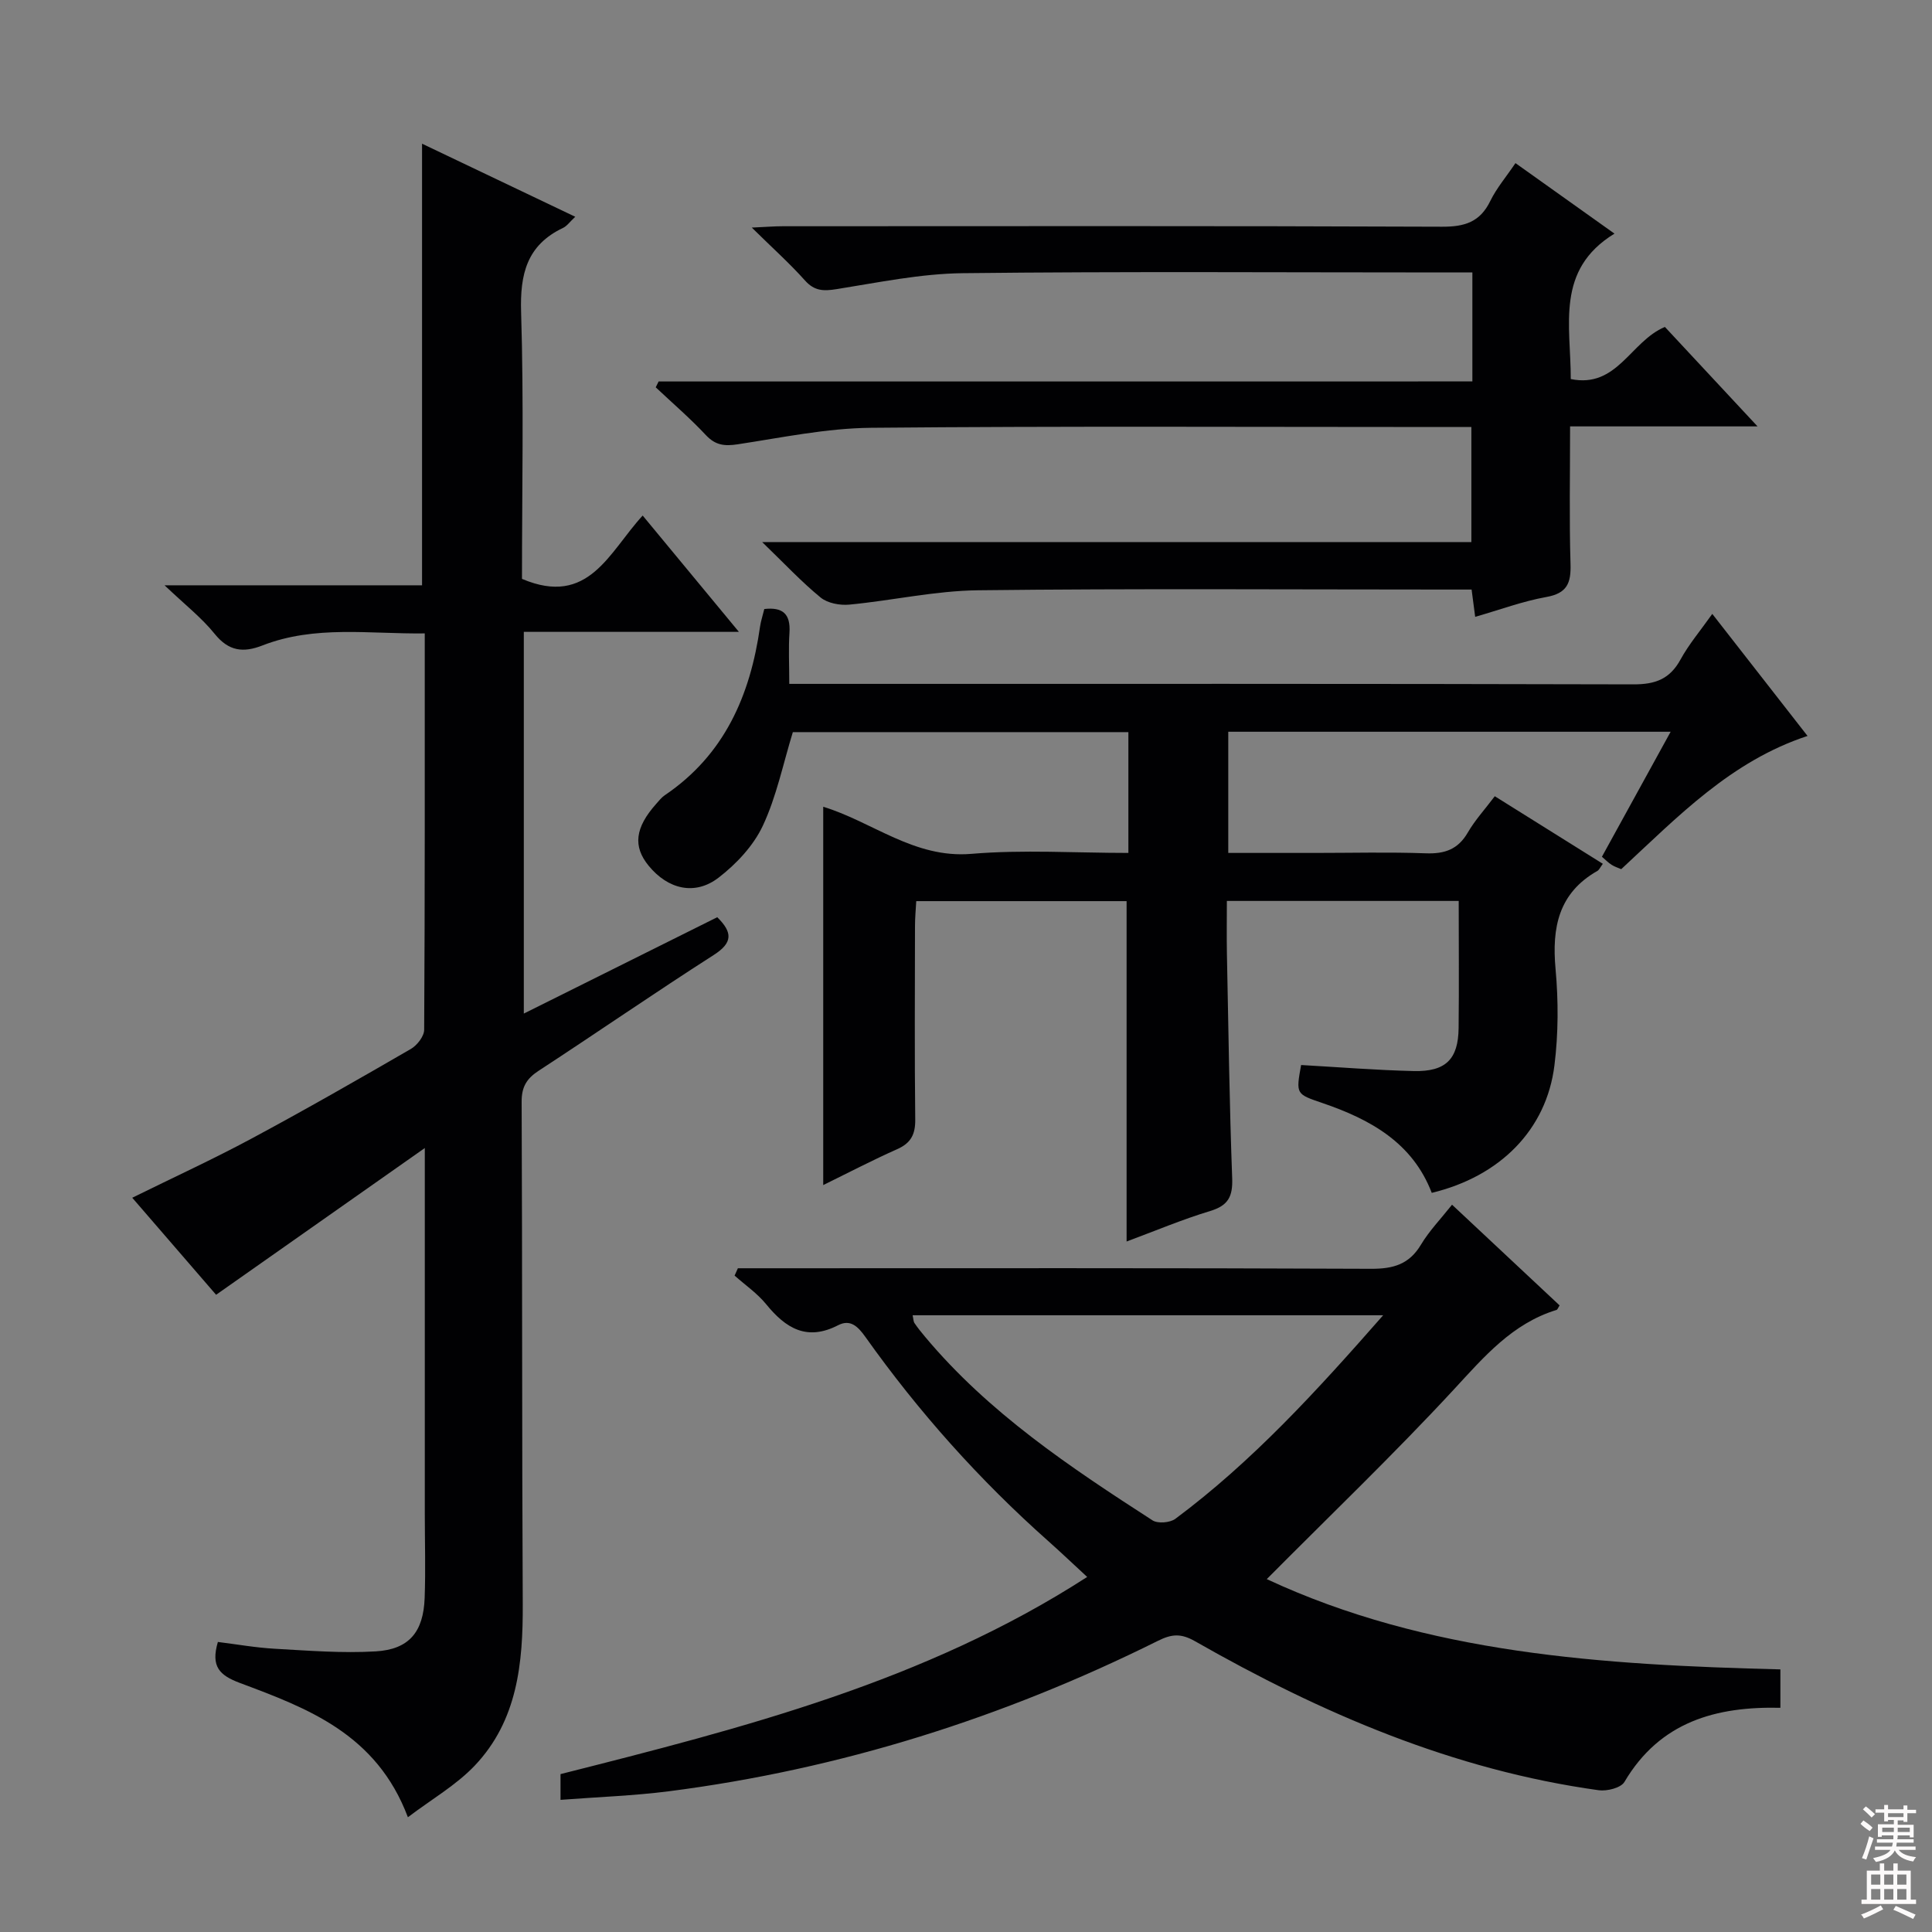
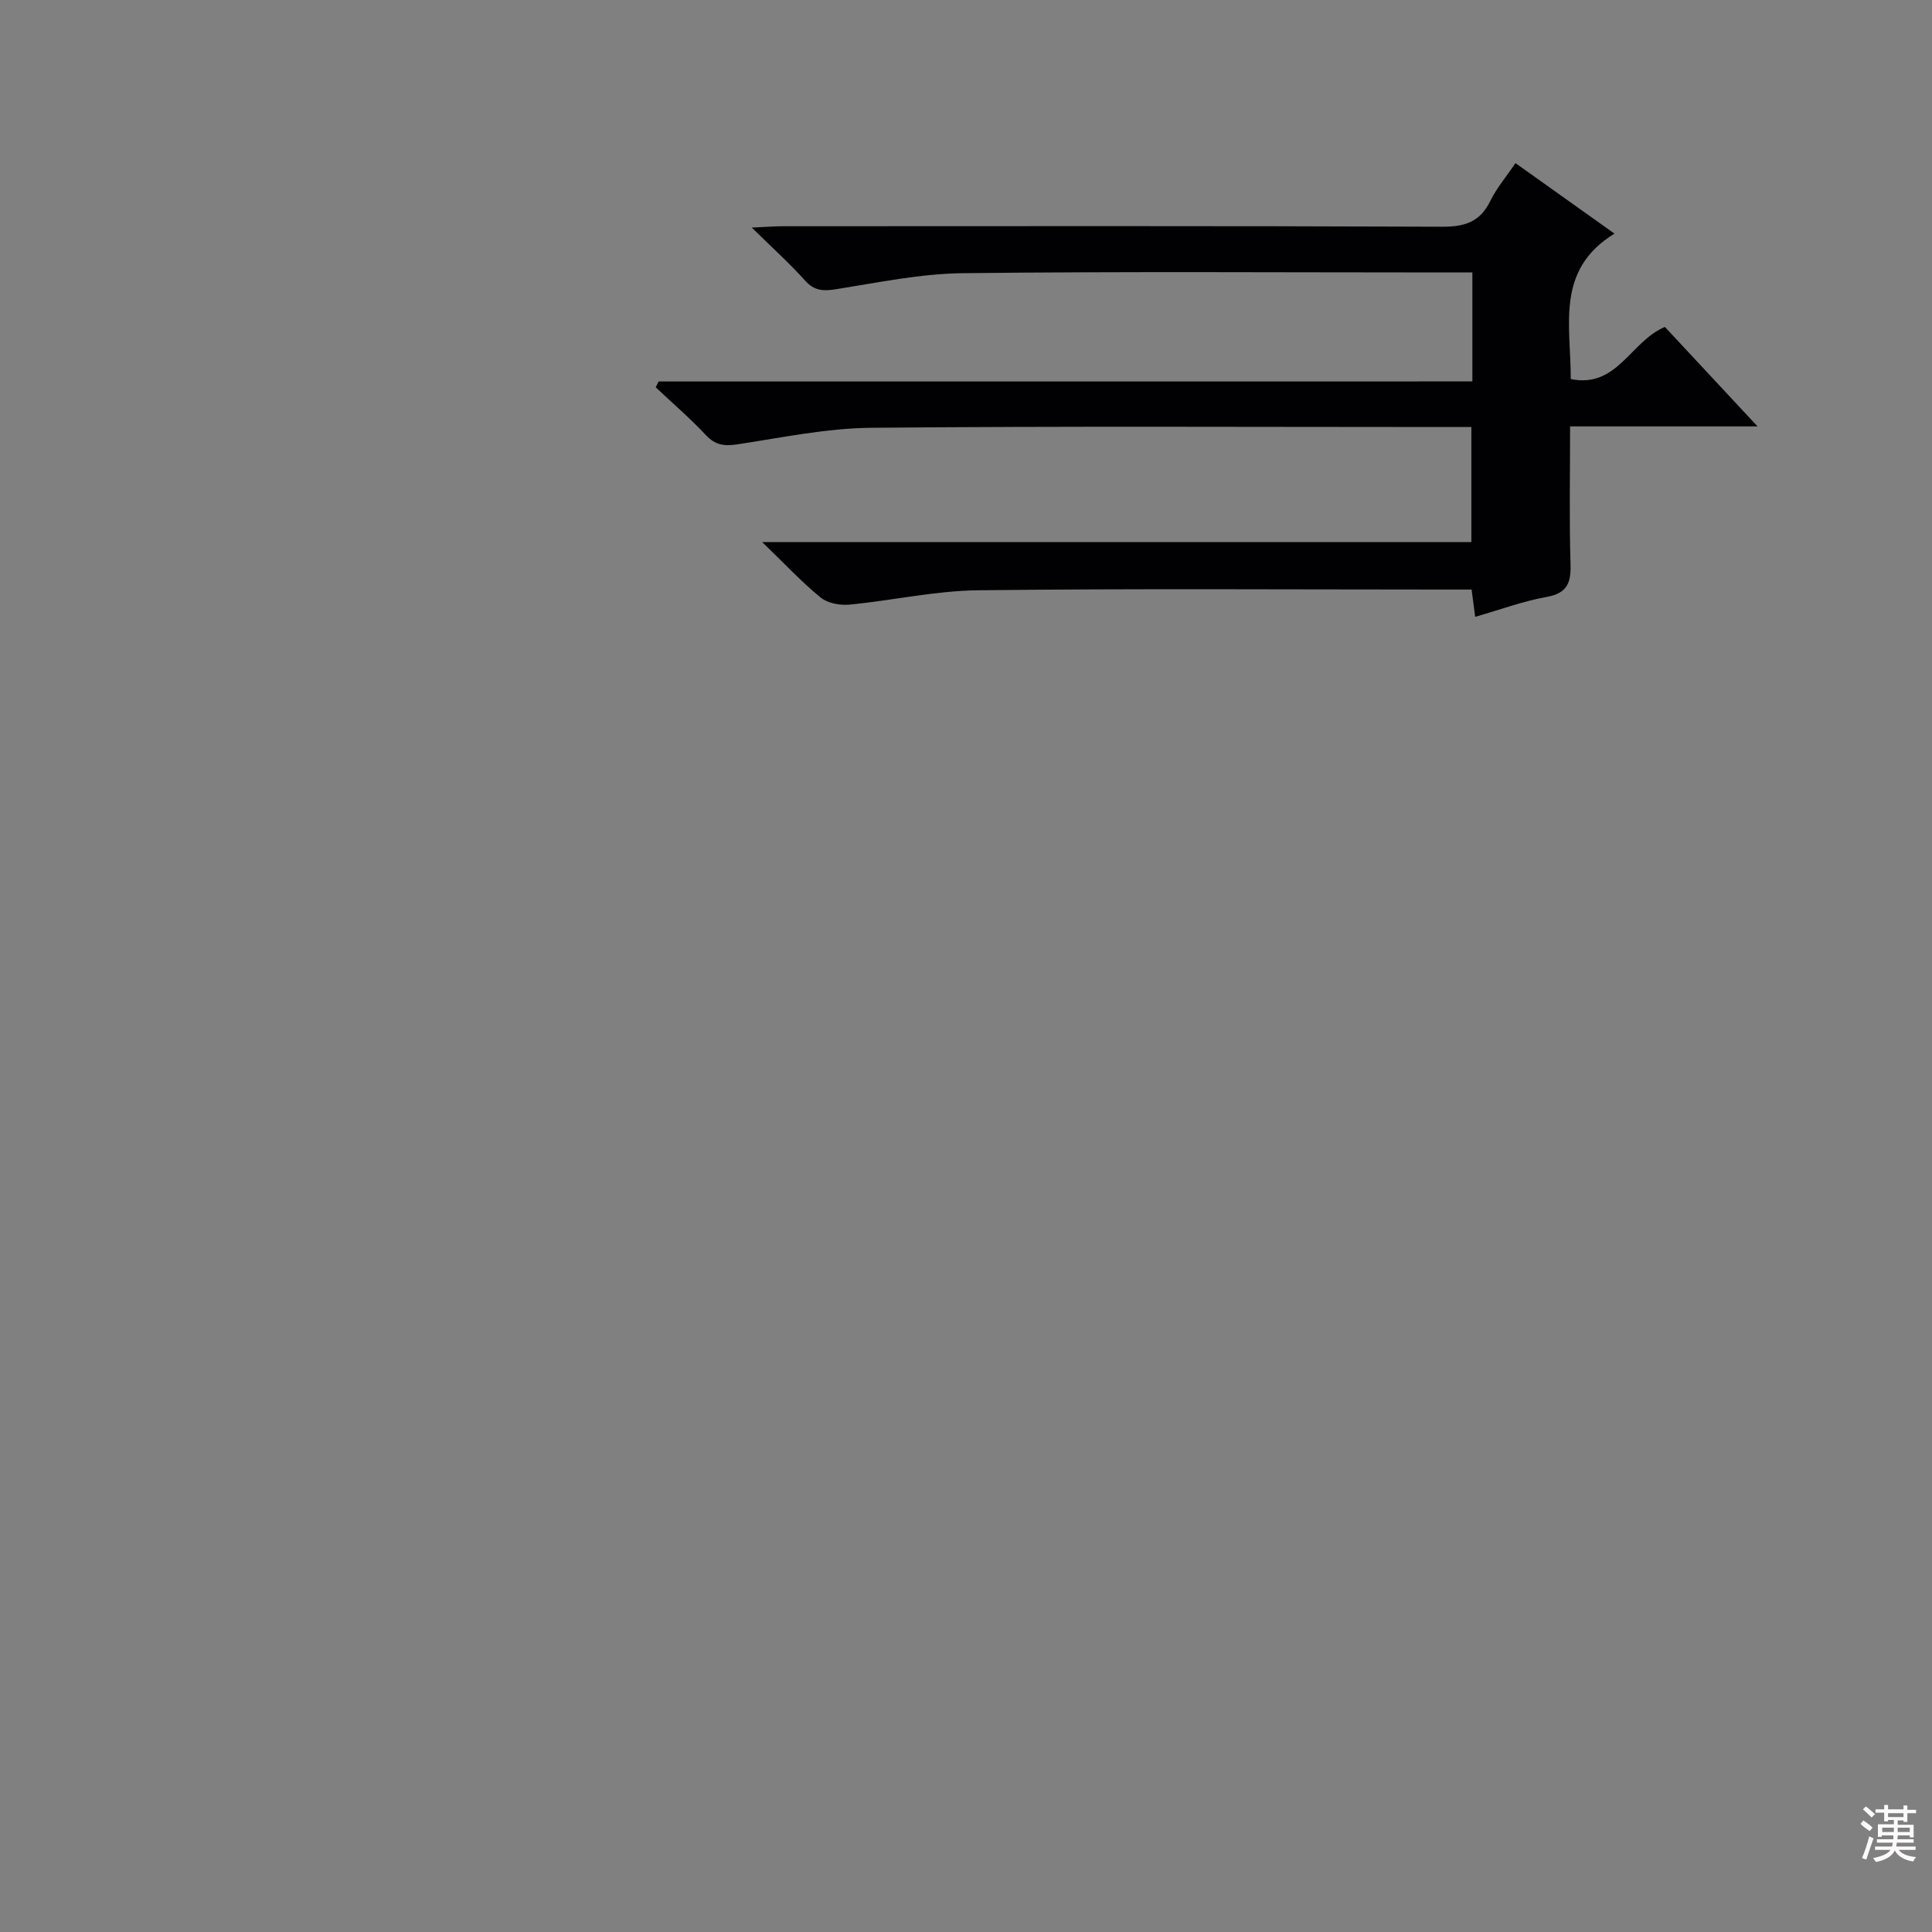
<svg xmlns="http://www.w3.org/2000/svg" enable-background="new 0 0 400 400" viewBox="0 0 400 400">
  <rect x="0" y="0" width="400" height="400" fill="#808080" stroke="none" />
  <g fill="#010103">
-     <path d="m108.07 119.85c13.85 5.88 18.02-5.56 24.99-13.11 6.55 7.91 12.93 15.63 19.92 24.08-15.37 0-29.77 0-44.53 0v79.03c13.5-6.72 26.77-13.34 40.05-19.95 3.18 3.14 3.25 5.27-.73 7.82-12.2 7.81-24.12 16.05-36.25 23.97-2.49 1.62-3.54 3.36-3.52 6.42.15 34.65.05 69.31.23 103.96.06 12.26-1.08 24.14-9.94 33.48-3.85 4.05-8.91 6.95-13.84 10.69-6.49-17.25-20.74-22.55-34.78-27.8-4.24-1.59-6.06-3.4-4.56-8.49 3.83.47 7.83 1.19 11.85 1.41 6.94.39 13.92.95 20.83.54 6.92-.41 9.88-4.03 10.13-11.08.21-5.82.03-11.66.03-17.49 0-22.83 0-45.65 0-68.48 0-1.77 0-3.54 0-7.16-15.1 10.62-29.02 20.4-43.21 30.38-5.23-6.05-11.17-12.93-17.36-20.09 8.49-4.19 16.71-7.96 24.66-12.23 11.13-5.97 22.1-12.25 33.03-18.58 1.29-.75 2.75-2.62 2.75-3.98.16-27.14.12-54.28.12-82.05-11.43.15-22.7-1.75-33.59 2.49-3.99 1.56-7 1.21-9.91-2.4-2.69-3.34-6.17-6.05-10.37-10.05h53.31c0-30.72 0-60.76 0-91.43 10.46 4.99 20.84 9.94 31.72 15.13-1.14 1.06-1.72 1.92-2.52 2.3-7.5 3.56-8.94 9.56-8.69 17.45.57 18.48.18 36.97.18 55.22z" />
-     <path d="m170.44 245.36c0-26.59 0-52.34 0-78.33 10.19 3.1 18.85 10.75 30.68 9.75 10.7-.9 21.54-.19 32.5-.19 0-8.7 0-16.65 0-25.01-23.36 0-46.57 0-69.47 0-2.03 6.6-3.38 13.34-6.22 19.39-1.94 4.14-5.49 7.92-9.17 10.75-4.91 3.77-10.48 2.38-14.45-2.46-3.31-4.02-2.84-7.91 1.56-12.84.55-.62 1.08-1.31 1.76-1.77 12.38-8.37 17.71-20.7 19.73-34.92.16-1.13.54-2.23.88-3.64 3.74-.42 5.47.93 5.21 4.91-.22 3.28-.04 6.58-.04 10.59h6.83c55.99 0 111.97-.05 167.96.1 4.51.01 7.51-1.09 9.72-5.12 1.74-3.18 4.13-6 6.59-9.47 6.67 8.54 13.07 16.74 19.72 25.27-15.84 5.21-26.78 16.65-38.57 27.58-.57-.25-1.33-.48-1.98-.89-.68-.43-1.25-1.02-2.02-1.68 4.69-8.53 9.3-16.92 14.23-25.88-30.94 0-61.13 0-91.59 0v25.09h17.93c7.66 0 15.34-.2 22.99.08 3.89.14 6.65-.81 8.67-4.3 1.49-2.57 3.54-4.8 5.59-7.52 7.47 4.67 14.85 9.29 22.37 13.99-.56.76-.76 1.26-1.12 1.47-8.06 4.58-9.45 11.73-8.67 20.3.6 6.6.59 13.39-.23 19.96-1.65 13.34-11.27 23-25.4 26.4-3.99-10.41-12.74-15.22-22.61-18.59-5.51-1.88-5.53-1.82-4.44-7.88 7.79.44 15.56 1.07 23.34 1.25 6.62.15 9.2-2.46 9.27-8.91.1-8.65.02-17.3.02-26.31-16.01 0-31.72 0-48 0 0 3.74-.06 7.36.01 10.98.31 15.47.52 30.95 1.09 46.42.14 3.78-.8 5.66-4.54 6.79-5.84 1.77-11.5 4.16-17.32 6.32 0-23.62 0-46.85 0-70.47-14.18 0-28.59 0-43.55 0-.09 1.65-.26 3.42-.26 5.19-.02 13.33-.1 26.66.05 39.99.04 3.08-.87 4.9-3.73 6.17-5.11 2.27-10.06 4.86-15.32 7.44z" />
-     <path d="m116.05 372.64c0-2.35 0-3.78 0-5.33 37.8-9.56 75.44-19.13 109.04-40.82-2.92-2.69-5.42-5.08-8.02-7.39-14.25-12.65-26.87-26.77-37.89-42.29-1.55-2.18-3.12-3.74-5.65-2.44-6.47 3.34-10.85.64-14.9-4.34-1.84-2.26-4.34-3.97-6.54-5.93.23-.51.45-1.01.68-1.52h5.67c41.81 0 83.62-.08 125.43.11 4.62.02 7.9-.93 10.34-5.02 1.69-2.82 4.04-5.25 6.42-8.25 7.55 7.07 14.92 13.96 22.27 20.85-.3.46-.42.87-.65.94-9.16 2.82-14.96 9.67-21.22 16.44-12.4 13.4-25.6 26.04-38.76 39.29 33.2 15.47 69.47 17.76 106.34 18.69v7.95c-13.25-.3-24.9 2.83-32.29 15.35-.72 1.23-3.6 1.95-5.31 1.72-30.1-4.17-57.45-15.94-83.59-30.85-2.9-1.65-4.8-1.52-7.67-.09-32.05 15.94-65.76 26.6-101.31 31.16-7.22.92-14.52 1.17-22.39 1.77zm170.32-100.33c-33.23 0-65.23 0-97.42 0 .16.73.15 1.27.39 1.63.65.96 1.38 1.87 2.13 2.76 13.19 15.8 30.08 27.06 47.14 38.07 1.1.71 3.63.5 4.73-.31 15.95-11.88 29.27-26.47 43.03-42.15z" />
    <path d="m304.84 78.97c0-7.92 0-14.9 0-22.56-1.93 0-3.71 0-5.5 0-33.33 0-66.67-.23-100 .15-8.72.1-17.45 1.92-26.12 3.3-2.69.43-4.58.42-6.55-1.78-3.18-3.56-6.76-6.76-11.02-10.96 2.93-.13 4.67-.28 6.4-.28 45.5-.01 91-.09 136.5.1 4.7.02 7.88-.97 10-5.33 1.29-2.65 3.27-4.96 5.21-7.84 6.67 4.75 13.1 9.33 20.5 14.6-12.27 7.51-9.03 19-9.05 30.11 9.64 1.97 12.37-7.83 19.49-10.79 5.95 6.39 12.11 13 19.18 20.59-13.54 0-25.89 0-38.81 0 0 9.95-.19 19.23.09 28.49.12 3.93-.69 6.06-4.99 6.83-4.87.87-9.58 2.63-14.75 4.11-.24-1.86-.45-3.41-.74-5.65-1.65 0-3.4 0-5.15 0-32.33 0-64.67-.23-97 .15-8.9.1-17.77 2.12-26.68 2.97-1.95.19-4.51-.29-5.95-1.47-3.96-3.24-7.48-7.02-12.1-11.48h146.83c0-8.02 0-15.59 0-23.82-1.74 0-3.53 0-5.31 0-39.67 0-79.34-.21-119 .16-9.21.09-18.43 2.03-27.6 3.42-2.71.41-4.59.21-6.57-1.9-3.26-3.49-6.91-6.62-10.39-9.9.2-.4.4-.8.6-1.21 56.01-.01 112.02-.01 168.48-.01z" />
  </g>
  <path d="m385.2 377.6.6-.7c.6.4 1.3.9 1.9 1.5l-.6.7c-.8-.5-1.4-1-1.9-1.5zm.3 7.1c.6-1.4 1.1-2.9 1.5-4.5.3.1.6.3.9.4-.5 1.4-1 2.9-1.5 4.4zm.2-10.1.6-.6c.7.5 1.3 1.1 1.9 1.6l-.7.7c-.6-.6-1.2-1.2-1.8-1.7zm8.4-.8h.8v.9h1.8v.7h-1.8v1.8h-.8v-.3h-1.2v.9h3.3v2.6h-.8v-.4h-2.5c0 .3 0 .6-.1.8h3.4v.7h-3.5c0 .3-.1.6-.1.8h4v.7h-3.5c.7.9 1.9 1.3 3.6 1.5-.2.2-.4.5-.6.9-1.9-.3-3.2-1.1-3.8-2.3-.5 1.1-1.8 2-3.9 2.4-.2-.3-.4-.5-.6-.8 1.9-.4 3.1-.9 3.6-1.7h-3.2v-.7h3.5c.1-.2.1-.5.2-.8h-3.3v-.7h3.4c0-.2 0-.5 0-.8h-2.4v.3h-.8v-2.6h3.3v-.9h-1.2v.3h-.8v-1.8h-1.8v-.7h1.8v-.9h.8v.9h3.2zm-4.4 5.5h2.4c0-.3 0-.6 0-.9h-2.4zm1.2-3.1h3.2v-.8h-3.2zm4.4 2.2h-2.4v.9h2.5v-.9z" fill="#fcfafa" />
-   <path d="m389.2 385.8h.9v1.5h1.9v-1.5h.9v1.5h2.7v6h1.1v.9h-11.3v-.9h1.1v-6h2.7zm.2 8.7.5.8c-1.2.6-2.5 1.3-4 1.9-.2-.3-.3-.6-.6-.8 1.6-.6 3-1.3 4.1-1.9zm-2-4.3h1.9v-2.1h-1.9zm0 3.1h1.9v-2.2h-1.9zm2.7-3.1h1.9v-2.1h-1.9zm0 3.1h1.9v-2.2h-1.9zm2.4 1.3c1.4.6 2.7 1.2 4.1 1.8l-.5.9c-1.5-.7-2.8-1.4-4.1-1.9zm2.2-6.5h-1.9v2.1h1.9zm-1.9 5.2h1.9v-2.2h-1.9z" fill="#fcfafa" />
</svg>